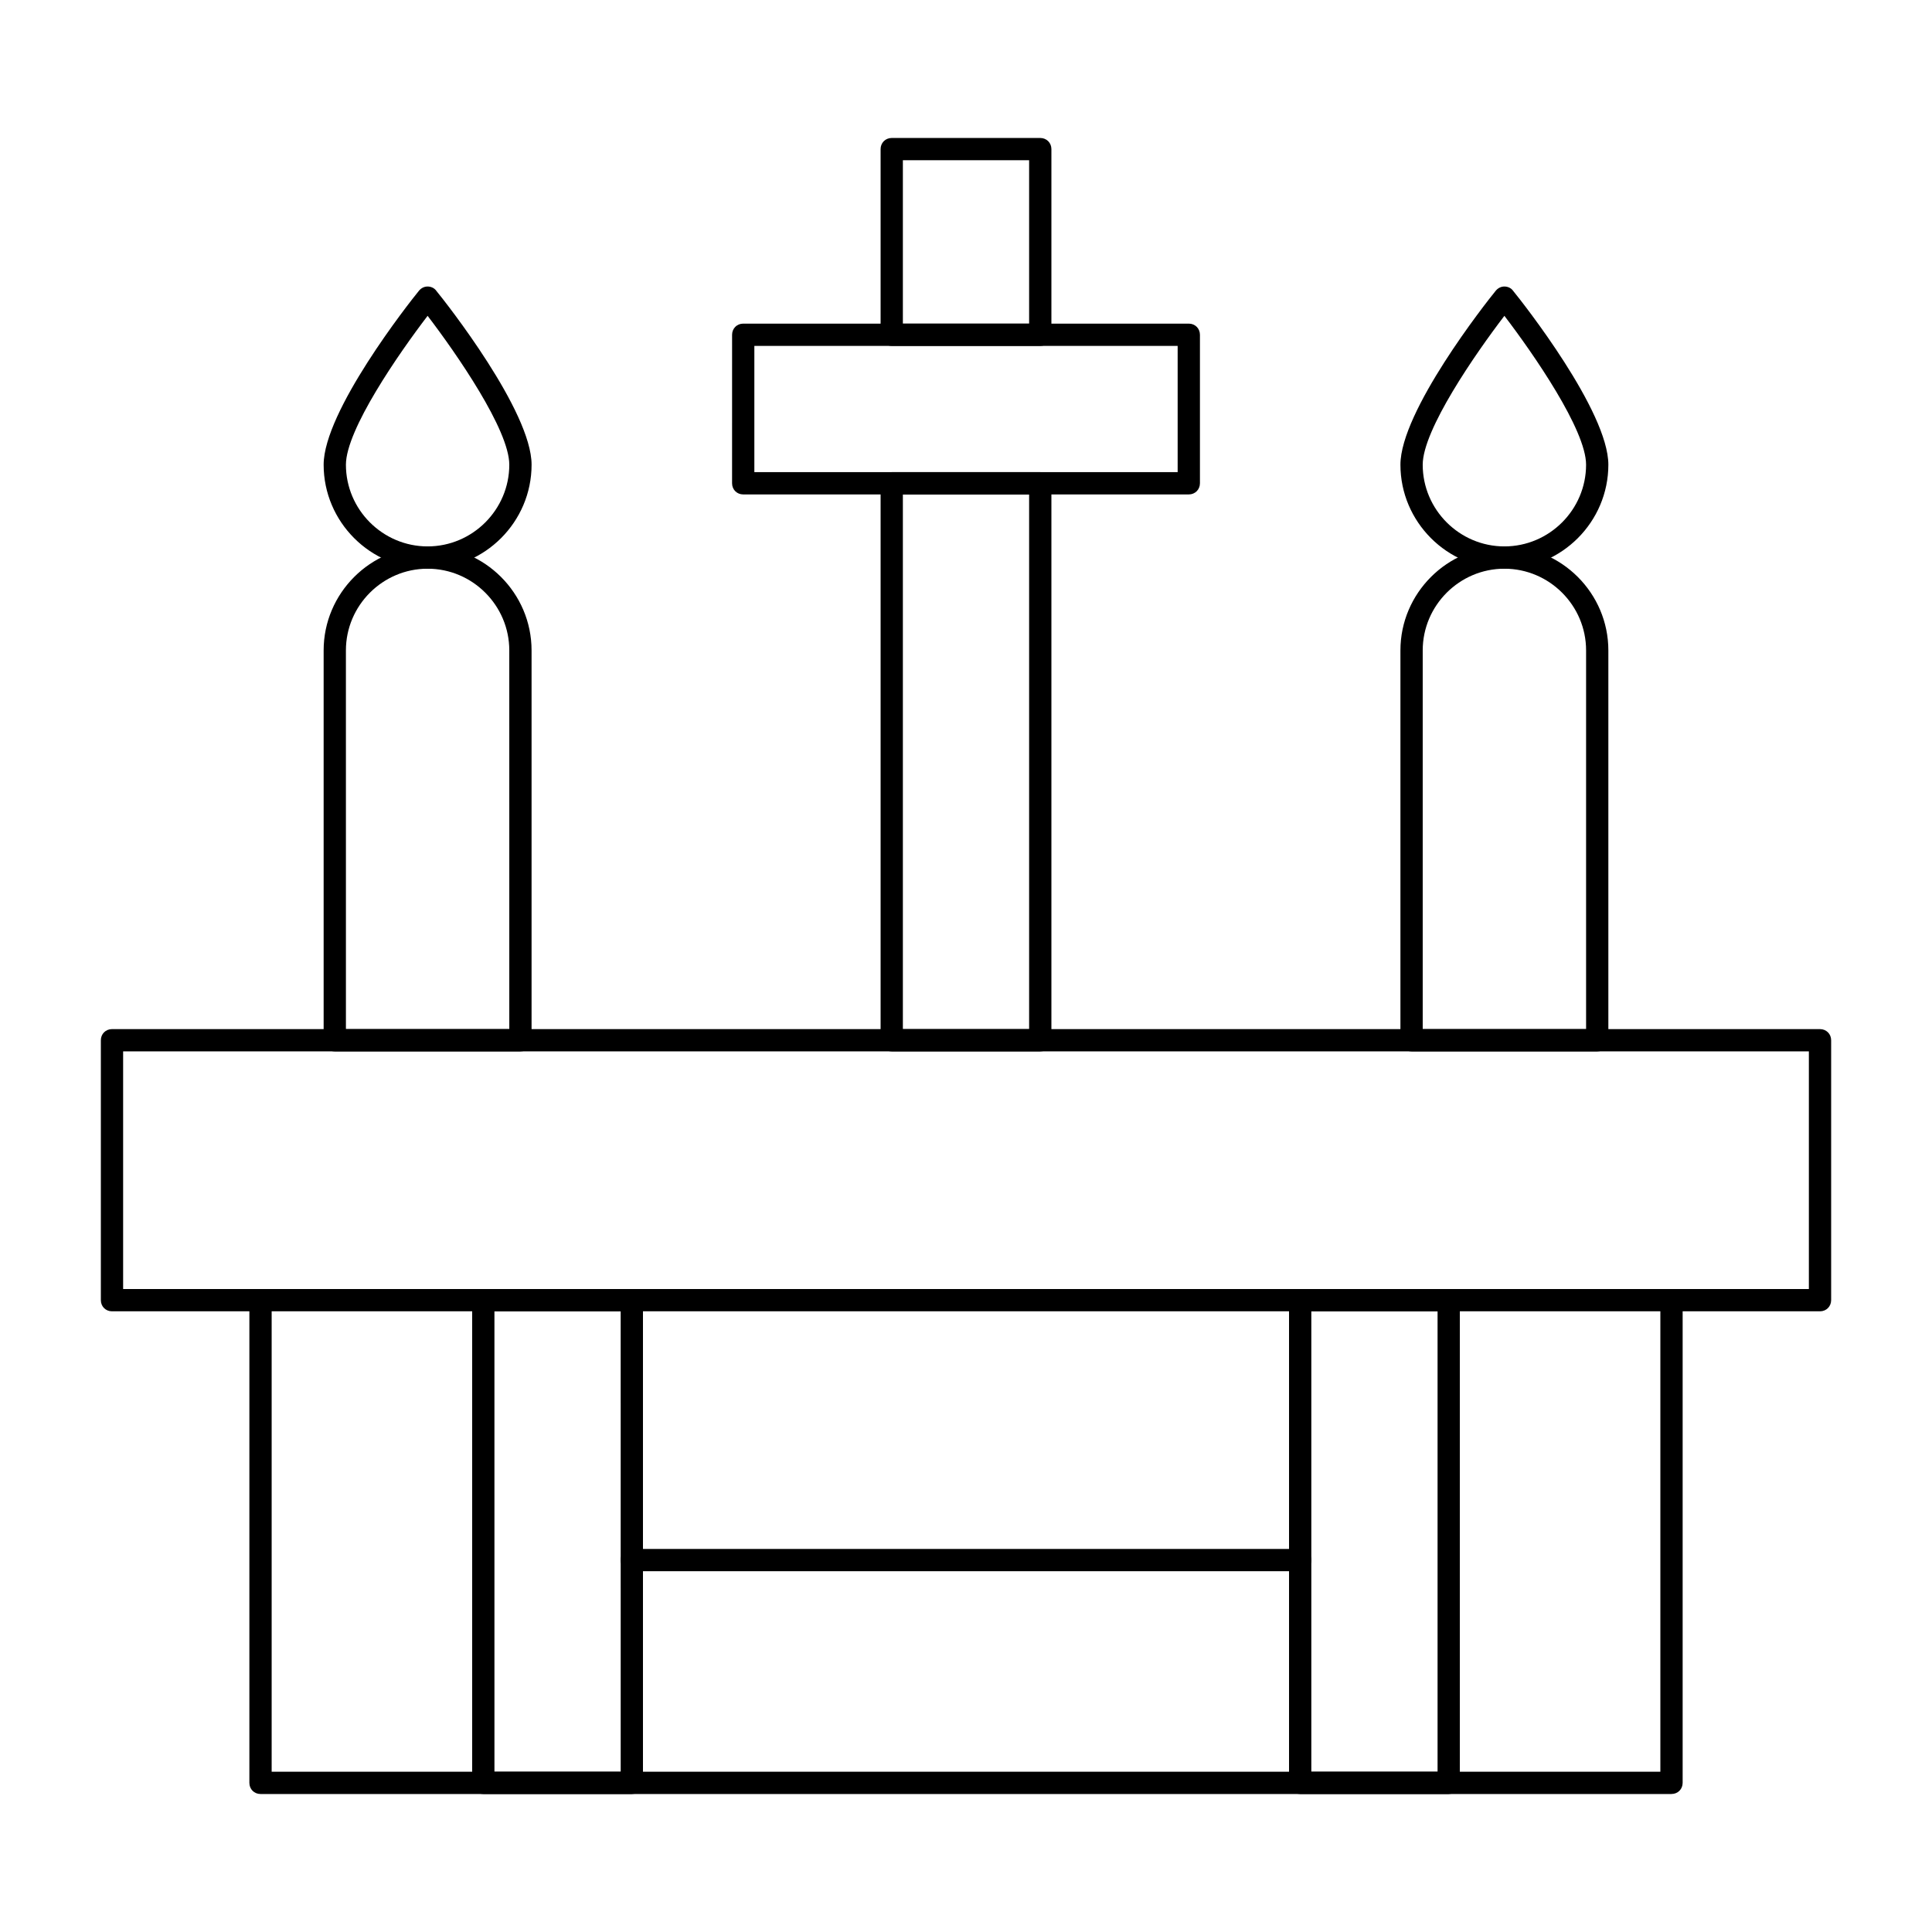
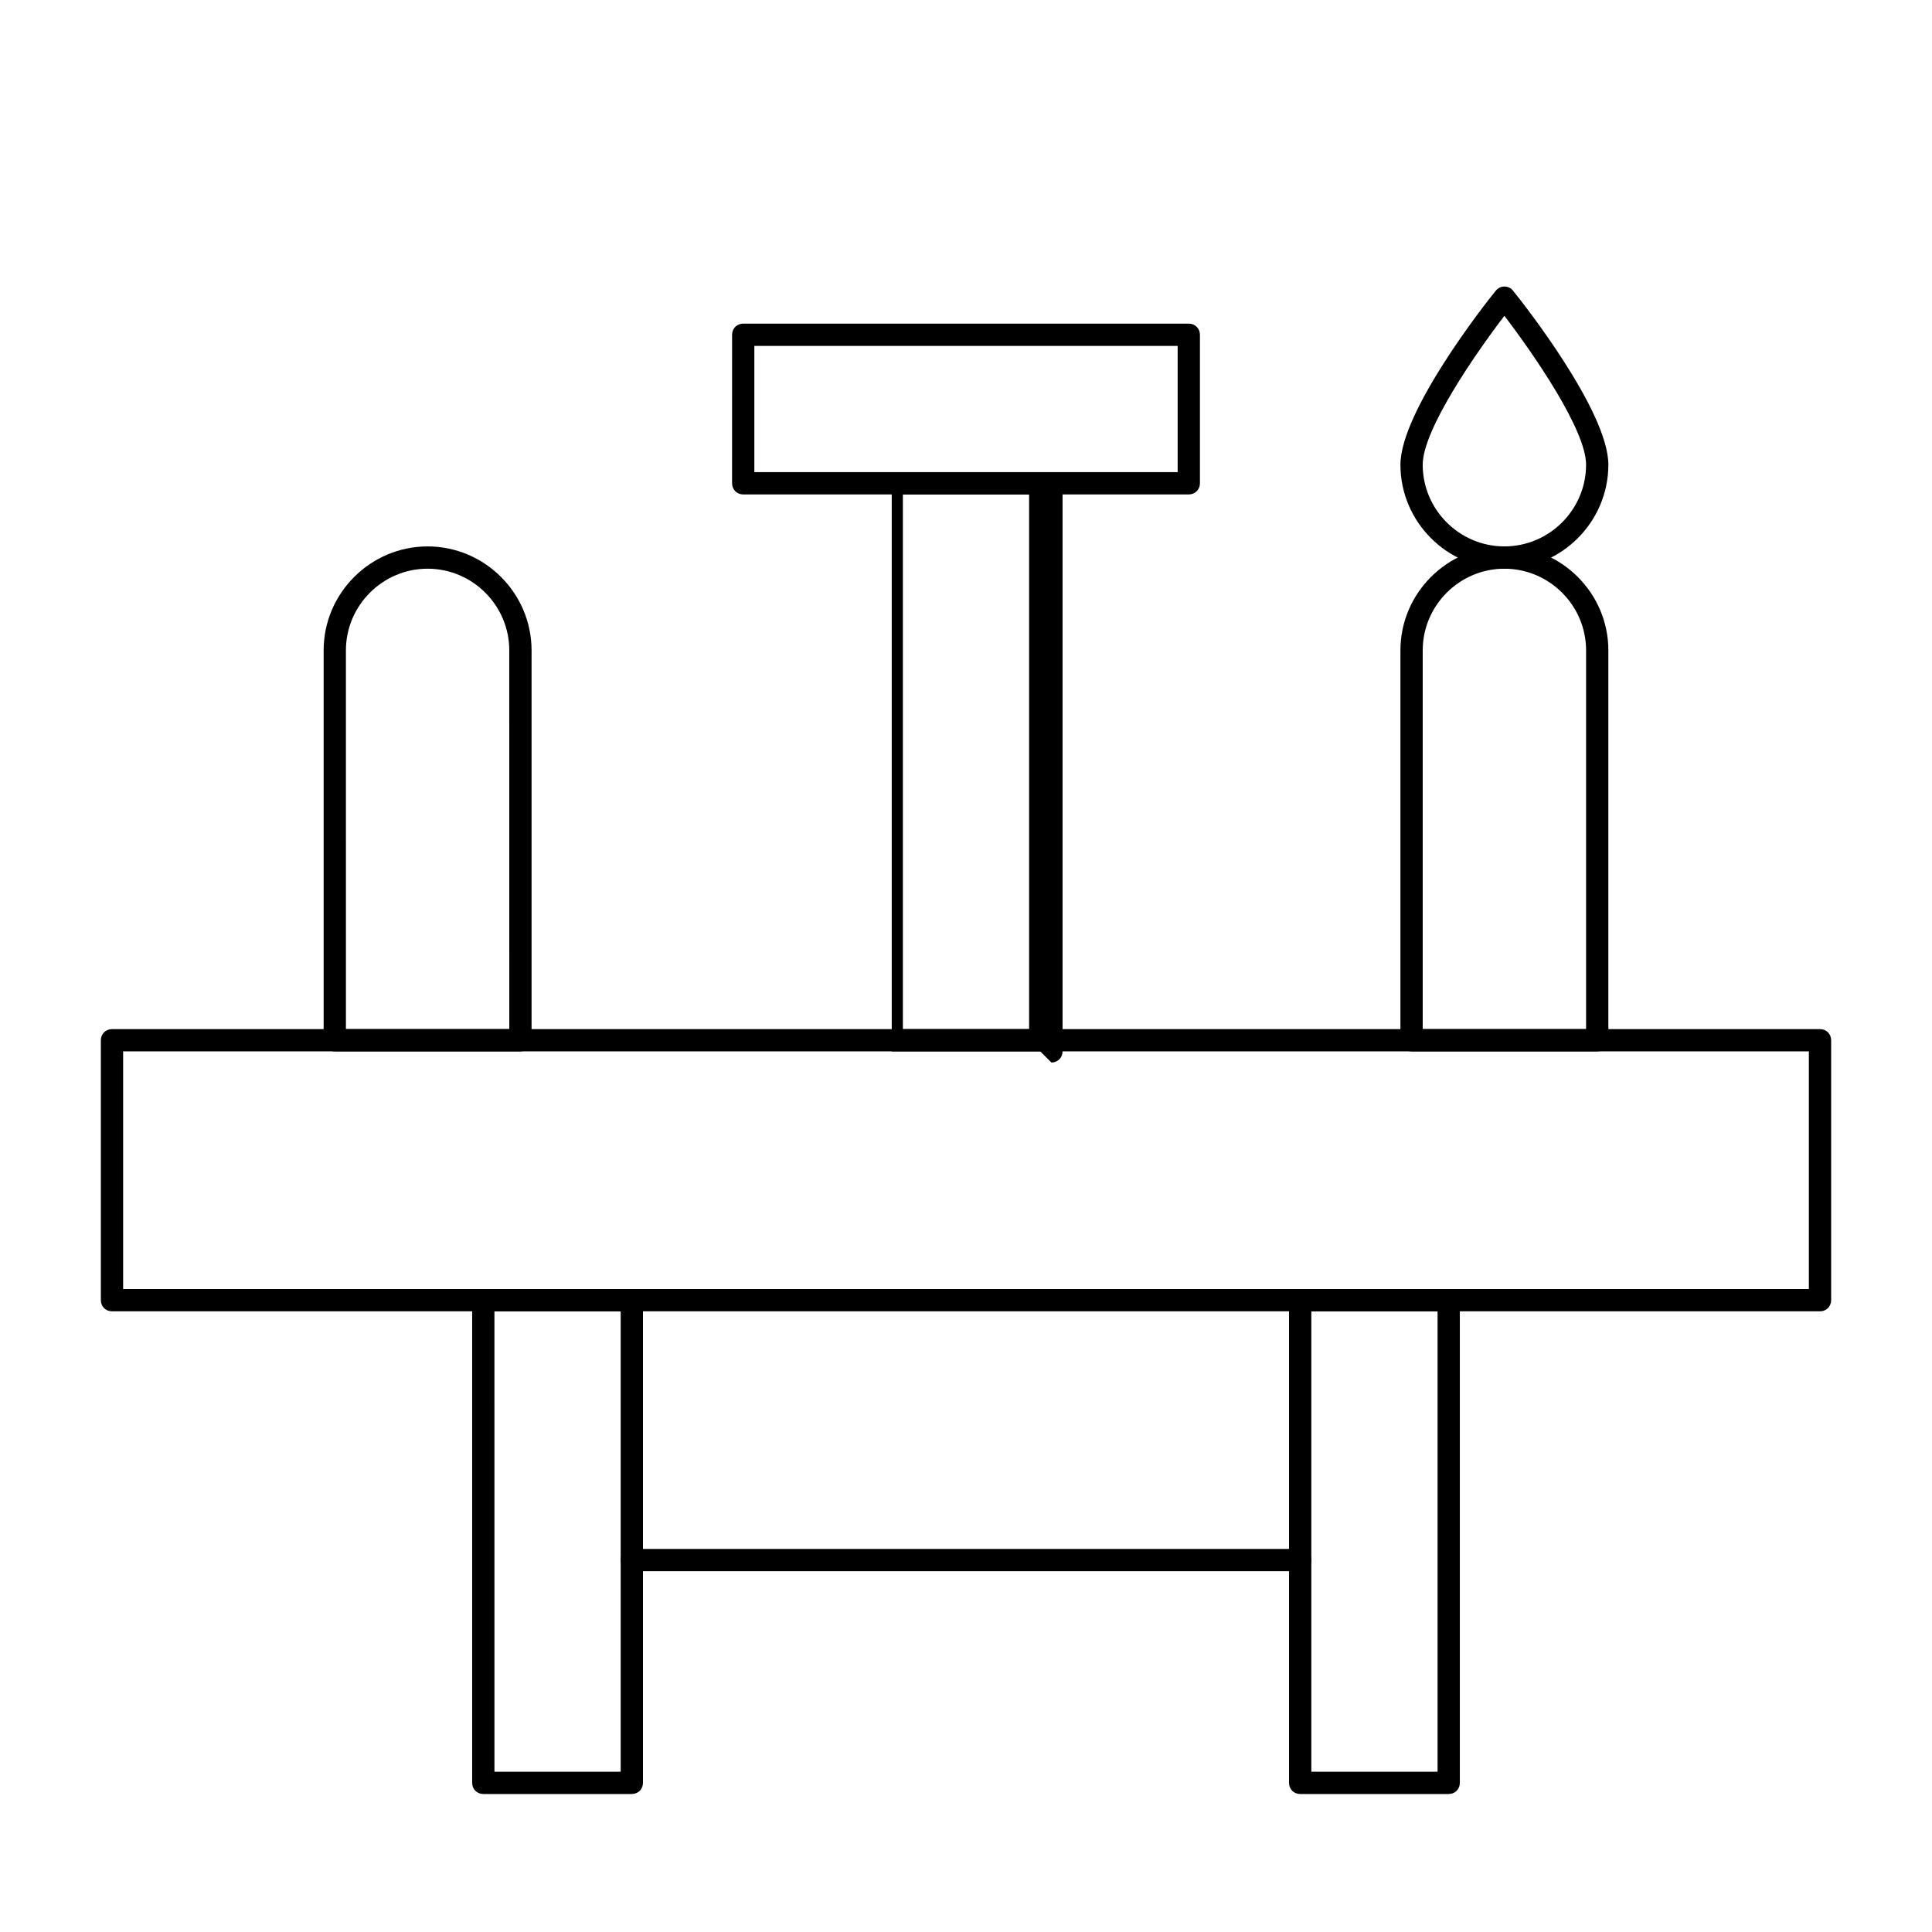
<svg xmlns="http://www.w3.org/2000/svg" fill="#000000" width="800px" height="800px" version="1.1" viewBox="144 144 512 512">
  <g>
-     <path d="m586.96 619.43h-373.92c-1.672 0-2.953-1.277-2.953-2.953v-127.92c0-1.672 1.277-2.953 2.953-2.953 1.672 0 2.953 1.277 2.953 2.953v124.97h368.02v-124.97c0-1.672 1.277-2.953 2.953-2.953 1.672 0 2.953 1.277 2.953 2.953v127.92c-0.004 1.672-1.281 2.949-2.953 2.949z" />
    <path d="m281.92 422.63h-49.199c-1.672 0-2.953-1.277-2.953-2.953v-103.32c0-15.152 12.398-27.551 27.551-27.551s27.551 12.398 27.551 27.551v103.32c0.004 1.672-1.277 2.949-2.949 2.949zm-46.246-5.902h43.297l-0.004-100.37c0-11.906-9.742-21.648-21.648-21.648s-21.648 9.742-21.648 21.648z" />
-     <path d="m257.32 294.71c-15.152 0-27.551-12.398-27.551-27.551 0-14.168 22.633-42.902 25.289-46.148 0.59-0.688 1.379-1.082 2.262-1.082 0.887 0 1.77 0.395 2.262 1.082 2.66 3.242 25.293 31.977 25.293 46.145 0 15.156-12.398 27.555-27.555 27.555zm0-67.012c-7.676 10.035-21.648 30.207-21.648 39.457 0 11.906 9.742 21.648 21.648 21.648s21.648-9.742 21.648-21.648c0-9.246-13.973-29.418-21.648-39.457z" />
    <path d="m567.28 422.63h-49.199c-1.672 0-2.953-1.277-2.953-2.953v-103.32c0-15.152 12.398-27.551 27.551-27.551 15.152 0 27.551 12.398 27.551 27.551v103.32c0.004 1.672-1.273 2.949-2.949 2.949zm-46.246-5.902h43.297v-100.37c0-11.906-9.742-21.648-21.648-21.648s-21.648 9.742-21.648 21.648z" />
    <path d="m542.68 294.71c-15.152 0-27.551-12.398-27.551-27.551 0-14.168 22.633-42.902 25.289-46.148 0.59-0.688 1.379-1.082 2.262-1.082 0.887 0 1.77 0.395 2.262 1.082 2.656 3.242 25.289 31.977 25.289 46.145 0 15.156-12.398 27.555-27.551 27.555zm0-67.012c-7.676 10.035-21.648 30.207-21.648 39.457 0 11.906 9.742 21.648 21.648 21.648s21.648-9.742 21.648-21.648c0-9.246-13.973-29.418-21.648-39.457z" />
-     <path d="m419.68 235.67h-39.359c-1.672 0-2.953-1.277-2.953-2.953v-49.199c0-1.672 1.277-2.953 2.953-2.953h39.359c1.672 0 2.953 1.277 2.953 2.953v49.199c-0.004 1.672-1.281 2.953-2.953 2.953zm-36.41-5.906h33.457v-43.297h-33.457z" />
-     <path d="m419.68 422.63h-39.359c-1.672 0-2.953-1.277-2.953-2.953v-147.6c0-1.672 1.277-2.953 2.953-2.953h39.359c1.672 0 2.953 1.277 2.953 2.953v147.6c-0.004 1.672-1.281 2.949-2.953 2.949zm-36.41-5.902h33.457v-141.7h-33.457z" />
+     <path d="m419.68 422.63h-39.359v-147.6c0-1.672 1.277-2.953 2.953-2.953h39.359c1.672 0 2.953 1.277 2.953 2.953v147.6c-0.004 1.672-1.281 2.949-2.953 2.949zm-36.41-5.902h33.457v-141.7h-33.457z" />
    <path d="m459.04 275.03h-118.08c-1.672 0-2.953-1.277-2.953-2.953l0.004-39.359c0-1.672 1.277-2.953 2.953-2.953h118.08c1.672 0 2.953 1.277 2.953 2.953v39.359c-0.004 1.672-1.285 2.953-2.957 2.953zm-115.13-5.906h112.18v-33.453h-112.18z" />
    <path d="m626.32 491.51h-452.64c-1.672 0-2.953-1.277-2.953-2.953v-68.879c0-1.672 1.277-2.953 2.953-2.953h452.64c1.672 0 2.953 1.277 2.953 2.953v68.879c-0.004 1.672-1.281 2.953-2.953 2.953zm-449.69-5.906h446.74v-62.977h-446.74z" />
    <path d="m311.44 619.43h-39.359c-1.672 0-2.953-1.277-2.953-2.953v-127.92c0-1.672 1.277-2.953 2.953-2.953h39.359c1.672 0 2.953 1.277 2.953 2.953v127.92c0 1.672-1.281 2.949-2.953 2.949zm-36.406-5.902h33.457l-0.004-122.02h-33.457z" />
    <path d="m527.92 619.43h-39.359c-1.672 0-2.953-1.277-2.953-2.953v-127.92c0-1.672 1.277-2.953 2.953-2.953h39.359c1.672 0 2.953 1.277 2.953 2.953v127.92c0 1.672-1.281 2.949-2.953 2.949zm-36.406-5.902h33.457v-122.02h-33.457z" />
    <path d="m488.56 560.39h-177.12c-1.672 0-2.953-1.277-2.953-2.953 0-1.672 1.277-2.953 2.953-2.953h177.12c1.672 0 2.953 1.277 2.953 2.953s-1.281 2.953-2.953 2.953z" />
  </g>
</svg>